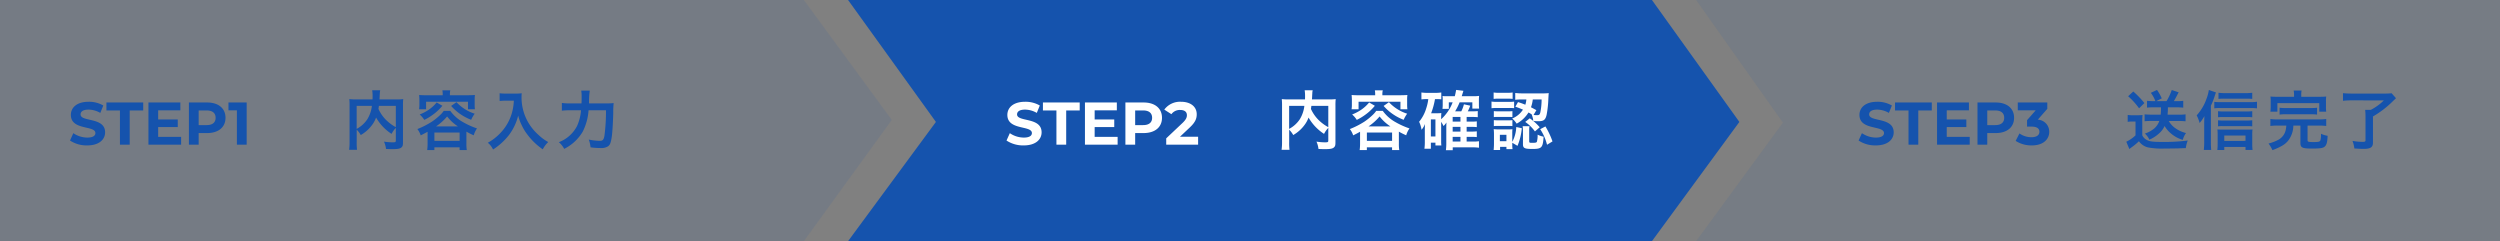
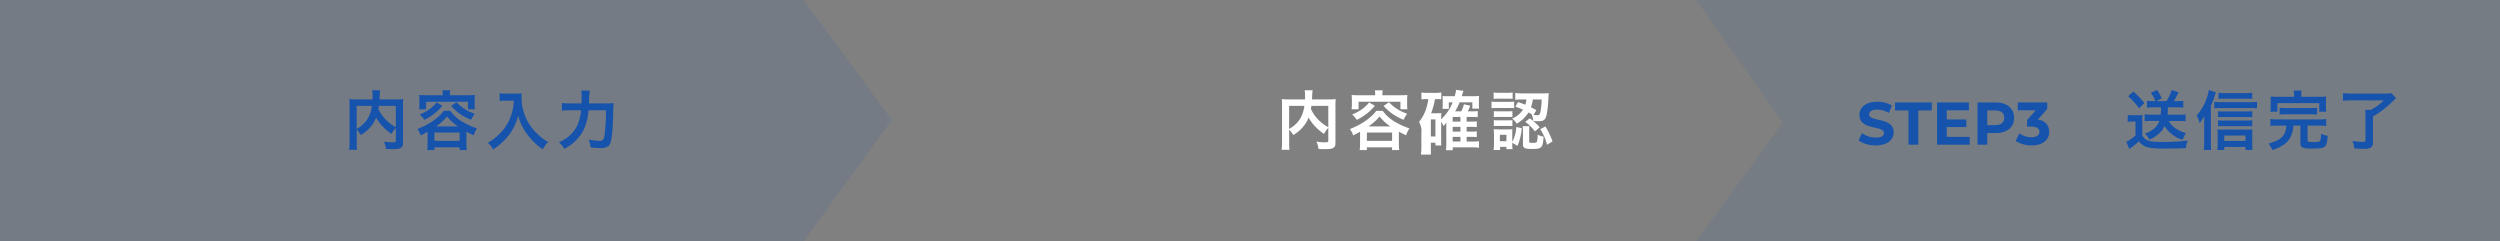
<svg xmlns="http://www.w3.org/2000/svg" viewBox="0 0 622 60">
  <rect x="0" y="0" width="622" height="60" fill="#808080" stroke="none" />
  <defs>
    <style>
      .cls-1, .cls-2, .cls-3 {
        fill: #1553ad;
      }

      .cls-2 {
        opacity: 0.1;
      }

      .cls-3 {
        opacity: 0.097;
      }

      .cls-4 {
        fill: #fff;
      }
    </style>
  </defs>
  <g id="Group_984" data-name="Group 984" transform="translate(-389 -455)">
-     <path id="Path_228" data-name="Path 228" class="cls-1" d="M0,0H200l21.754,30.336L200,60H0L21.854,30.336Z" transform="translate(600 455)" />
    <path id="Path_227" data-name="Path 227" class="cls-2" d="M0,0H200l21.877,29.834L200,60H0Z" transform="translate(389 455)" />
    <path id="Path_229" data-name="Path 229" class="cls-3" d="M0,0H200V60H0L21.592,30.518Z" transform="translate(811 455)" />
-     <path id="Path_2517" data-name="Path 2517" class="cls-1" d="M4.695.18c3,0,4.455-1.5,4.455-3.255,0-3.855-6.105-2.52-6.105-4.455,0-.66.555-1.2,2-1.2a5.93,5.93,0,0,1,2.91.825L8.7-9.75a7.043,7.043,0,0,0-3.645-.93C2.07-10.68.63-9.195.63-7.41c0,3.9,6.105,2.55,6.105,4.515,0,.645-.585,1.125-2.025,1.125a6.176,6.176,0,0,1-3.465-1.1L.42-1.035A7.484,7.484,0,0,0,4.695.18ZM12.84,0h2.43V-8.52h3.36V-10.5H9.48v1.98h3.36Zm9.51-1.95V-4.38h4.875V-6.27H22.35V-8.55h5.52V-10.5H19.935V0h8.13V-1.95ZM34.545-10.5H30V0h2.43V-2.895h2.115c2.805,0,4.56-1.455,4.56-3.8S37.35-10.5,34.545-10.5ZM34.41-4.875H32.43V-8.52h1.98c1.485,0,2.235.675,2.235,1.83C36.645-5.55,35.9-4.875,34.41-4.875ZM39.84-10.5v1.95h2.1V0h2.43V-10.5Z" transform="translate(406 491)" />
-     <path id="Path_2519" data-name="Path 2519" class="cls-4" d="M4.695.18c3,0,4.455-1.5,4.455-3.255,0-3.855-6.105-2.52-6.105-4.455,0-.66.555-1.2,2-1.2a5.93,5.93,0,0,1,2.91.825L8.7-9.75a7.043,7.043,0,0,0-3.645-.93C2.07-10.68.63-9.195.63-7.41c0,3.9,6.105,2.55,6.105,4.515,0,.645-.585,1.125-2.025,1.125a6.176,6.176,0,0,1-3.465-1.1L.42-1.035A7.484,7.484,0,0,0,4.695.18ZM12.84,0h2.43V-8.52h3.36V-10.5H9.48v1.98h3.36Zm9.51-1.95V-4.38h4.875V-6.27H22.35V-8.55h5.52V-10.5H19.935V0h8.13V-1.95ZM34.545-10.5H30V0h2.43V-2.895h2.115c2.805,0,4.56-1.455,4.56-3.8S37.35-10.5,34.545-10.5ZM34.41-4.875H32.43V-8.52h1.98c1.485,0,2.235.675,2.235,1.83C36.645-5.55,35.9-4.875,34.41-4.875ZM43.575-1.98,45.99-4.26c1.47-1.365,1.755-2.3,1.755-3.315,0-1.905-1.56-3.105-3.9-3.105a4.877,4.877,0,0,0-4.17,1.95l1.77,1.14A2.567,2.567,0,0,1,43.62-8.64c1.11,0,1.68.48,1.68,1.3,0,.51-.165,1.05-1.095,1.935l-4.05,3.825V0H48.09V-1.98Z" transform="translate(639 491)" />
    <path id="Path_2521" data-name="Path 2521" class="cls-1" d="M4.695.18c3,0,4.455-1.5,4.455-3.255,0-3.855-6.105-2.52-6.105-4.455,0-.66.555-1.2,2-1.2a5.93,5.93,0,0,1,2.91.825L8.7-9.75a7.043,7.043,0,0,0-3.645-.93C2.07-10.68.63-9.195.63-7.41c0,3.9,6.105,2.55,6.105,4.515,0,.645-.585,1.125-2.025,1.125a6.176,6.176,0,0,1-3.465-1.1L.42-1.035A7.484,7.484,0,0,0,4.695.18ZM12.84,0h2.43V-8.52h3.36V-10.5H9.48v1.98h3.36Zm9.51-1.95V-4.38h4.875V-6.27H22.35V-8.55h5.52V-10.5H19.935V0h8.13V-1.95ZM34.545-10.5H30V0h2.43V-2.895h2.115c2.805,0,4.56-1.455,4.56-3.8S37.35-10.5,34.545-10.5ZM34.41-4.875H32.43V-8.52h1.98c1.485,0,2.235.675,2.235,1.83C36.645-5.55,35.9-4.875,34.41-4.875ZM45-6.225l2.37-2.7V-10.5H40.02v1.95h4.47L42.33-6.105V-4.5h1.11c1.38,0,1.965.5,1.965,1.29,0,.855-.75,1.35-1.965,1.35a5.1,5.1,0,0,1-3-.945l-.945,1.86A7.219,7.219,0,0,0,43.5.18c2.985,0,4.35-1.62,4.35-3.39A2.983,2.983,0,0,0,45-6.225Z" transform="translate(851 491)" />
    <path id="Path_2518" data-name="Path 2518" class="cls-1" d="M-21.52-1.1c0,.464-.08.512-.864.512a14.963,14.963,0,0,1-2.08-.176,5.96,5.96,0,0,1,.5,1.824c.64.032,1.12.048,1.552.048,1.5,0,2.08-.128,2.432-.576.192-.24.24-.48.24-1.152V-9.792a13.731,13.731,0,0,1,.064-1.552,13.877,13.877,0,0,1-1.824.08h-4.08c.016-.256.016-.256.032-.592.032-.656.032-.656.048-.88a3.777,3.777,0,0,1,.1-.8h-2a8.3,8.3,0,0,1,.1,1.408c0,.272,0,.5-.016.864h-3.92a15.2,15.2,0,0,1-1.856-.08,14.1,14.1,0,0,1,.064,1.552v9.12a13.429,13.429,0,0,1-.112,1.936h1.968a13.2,13.2,0,0,1-.08-1.9v-3.1A5.993,5.993,0,0,1-30.24-2.4,9.175,9.175,0,0,0-27.2-5.232a7.12,7.12,0,0,0,.768-1.52,11.9,11.9,0,0,0,3.856,4.064,6.1,6.1,0,0,1,1.056-1.5Zm0-8.56v5.3A10.8,10.8,0,0,1-24.032-6.24,9.4,9.4,0,0,1-25.84-8.9c.048-.288.064-.368.112-.768Zm-9.744,0h3.792a8.157,8.157,0,0,1-1.136,3.328,7.272,7.272,0,0,1-2.656,2.4ZM-9.856-12.3h-4.1c-.64,0-1.184-.016-1.76-.064.032.384.064.752.064,1.168v1.184a7.081,7.081,0,0,1-.08,1.2h1.744v-1.872H-3.568v1.872H-1.84a9.211,9.211,0,0,1-.064-1.2V-11.2a8.709,8.709,0,0,1,.064-1.168c-.592.048-1.136.064-1.776.064H-8.064v-.208a3.923,3.923,0,0,1,.1-1.008H-9.936a5.05,5.05,0,0,1,.08,1.008ZM-13.616-.256a11.942,11.942,0,0,1-.1,1.6h1.792V.656h6.272v.688h1.792a9.232,9.232,0,0,1-.1-1.584V-3.248a17.532,17.532,0,0,0,1.824.912,5.5,5.5,0,0,1,.816-1.712A19.456,19.456,0,0,1-4.8-5.616a9.713,9.713,0,0,1-3.168-2.8H-9.6a5.766,5.766,0,0,1-.816.96,15.756,15.756,0,0,1-2.128,1.728,21.076,21.076,0,0,1-3.616,1.84,5.089,5.089,0,0,1,.832,1.568c.832-.416,1.136-.576,1.712-.9Zm2.112-4.3A13.655,13.655,0,0,0-8.752-7.024,11.033,11.033,0,0,0-6.08-4.56Zm-.416,1.536h6.272V-.96H-11.92Zm.56-7.488a9.274,9.274,0,0,1-2.128,1.92,11.535,11.535,0,0,1-2.1,1.072,6.049,6.049,0,0,1,1.152,1.344A13.393,13.393,0,0,0-12.16-7.568,12.526,12.526,0,0,0-9.936-9.68Zm3.6.864A12.694,12.694,0,0,0-2.768-6.192,7.658,7.658,0,0,1-1.9-7.712a10.548,10.548,0,0,1-4.528-2.864ZM7.84-10.96a12.644,12.644,0,0,1-.528,3.232A11.845,11.845,0,0,1,4.576-2.992,12.639,12.639,0,0,1,1.36-.48,4.488,4.488,0,0,1,2.672,1.2,15.984,15.984,0,0,0,6.64-2.416,13.422,13.422,0,0,0,8.928-7.248a10.342,10.342,0,0,0,.816,2.272,12.185,12.185,0,0,0,1.408,2.368,16.123,16.123,0,0,0,3.888,3.76A6.79,6.79,0,0,1,16.4-.656a11.45,11.45,0,0,1-2.368-1.728,12.944,12.944,0,0,1-2.56-3.072A12.388,12.388,0,0,1,9.76-11.792,7.55,7.55,0,0,1,9.808-12.8a8.718,8.718,0,0,1-1.456.08H5.808a9.742,9.742,0,0,1-1.5-.08v1.92c.624-.048,1.1-.08,1.536-.08Zm18.72.688a20.726,20.726,0,0,1,.176-3.184H24.608a8.421,8.421,0,0,1,.1,1.552c0,.832,0,.992-.032,1.632H21.824a13.844,13.844,0,0,1-2.032-.112v1.92a16.9,16.9,0,0,1,1.984-.1H24.56a11.735,11.735,0,0,1-1.008,3.952A8.482,8.482,0,0,1,19.04-.624,5.4,5.4,0,0,1,20.368,1.04a11.147,11.147,0,0,0,4.608-4.272A13.826,13.826,0,0,0,26.432-8.56h4.336A46.733,46.733,0,0,1,30.4-2.32c-.176,1.072-.416,1.36-1.168,1.36a14.128,14.128,0,0,1-2.752-.32A7.48,7.48,0,0,1,26.928.656a18.447,18.447,0,0,0,2.448.176A3.16,3.16,0,0,0,31.28.4c.5-.352.72-.912.928-2.384.16-1.056.32-3.76.368-5.952a21.64,21.64,0,0,1,.1-2.416,17.379,17.379,0,0,1-2.064.08Z" transform="translate(509 491)" />
-     <path id="Path_2520" data-name="Path 2520" class="cls-4" d="M-21.52-1.1c0,.464-.08.512-.864.512a14.963,14.963,0,0,1-2.08-.176,5.96,5.96,0,0,1,.5,1.824c.64.032,1.12.048,1.552.048,1.5,0,2.08-.128,2.432-.576.192-.24.24-.48.24-1.152V-9.792a13.731,13.731,0,0,1,.064-1.552,13.877,13.877,0,0,1-1.824.08h-4.08c.016-.256.016-.256.032-.592.032-.656.032-.656.048-.88a3.777,3.777,0,0,1,.1-.8h-2a8.3,8.3,0,0,1,.1,1.408c0,.272,0,.5-.016.864h-3.92a15.2,15.2,0,0,1-1.856-.08,14.1,14.1,0,0,1,.064,1.552v9.12a13.429,13.429,0,0,1-.112,1.936h1.968a13.2,13.2,0,0,1-.08-1.9v-3.1A5.993,5.993,0,0,1-30.24-2.4,9.175,9.175,0,0,0-27.2-5.232a7.12,7.12,0,0,0,.768-1.52,11.9,11.9,0,0,0,3.856,4.064,6.1,6.1,0,0,1,1.056-1.5Zm0-8.56v5.3A10.8,10.8,0,0,1-24.032-6.24,9.4,9.4,0,0,1-25.84-8.9c.048-.288.064-.368.112-.768Zm-9.744,0h3.792a8.157,8.157,0,0,1-1.136,3.328,7.272,7.272,0,0,1-2.656,2.4ZM-9.856-12.3h-4.1c-.64,0-1.184-.016-1.76-.064.032.384.064.752.064,1.168v1.184a7.081,7.081,0,0,1-.08,1.2h1.744v-1.872H-3.568v1.872H-1.84a9.211,9.211,0,0,1-.064-1.2V-11.2a8.709,8.709,0,0,1,.064-1.168c-.592.048-1.136.064-1.776.064H-8.064v-.208a3.923,3.923,0,0,1,.1-1.008H-9.936a5.05,5.05,0,0,1,.08,1.008ZM-13.616-.256a11.942,11.942,0,0,1-.1,1.6h1.792V.656h6.272v.688h1.792a9.232,9.232,0,0,1-.1-1.584V-3.248a17.532,17.532,0,0,0,1.824.912,5.5,5.5,0,0,1,.816-1.712A19.456,19.456,0,0,1-4.8-5.616a9.713,9.713,0,0,1-3.168-2.8H-9.6a5.766,5.766,0,0,1-.816.96,15.756,15.756,0,0,1-2.128,1.728,21.076,21.076,0,0,1-3.616,1.84,5.089,5.089,0,0,1,.832,1.568c.832-.416,1.136-.576,1.712-.9Zm2.112-4.3A13.655,13.655,0,0,0-8.752-7.024,11.033,11.033,0,0,0-6.08-4.56Zm-.416,1.536h6.272V-.96H-11.92Zm.56-7.488a9.274,9.274,0,0,1-2.128,1.92,11.535,11.535,0,0,1-2.1,1.072,6.049,6.049,0,0,1,1.152,1.344A13.393,13.393,0,0,0-12.16-7.568,12.526,12.526,0,0,0-9.936-9.68Zm3.6.864A12.694,12.694,0,0,0-2.768-6.192,7.658,7.658,0,0,1-1.9-7.712a10.548,10.548,0,0,1-4.528-2.864ZM6.56-5.68a6.628,6.628,0,0,1,.592,1.04,5.627,5.627,0,0,0,.72-.88c0,.112-.016.48-.032,1.1v4a13.2,13.2,0,0,1-.1,1.792h1.7V.656h4.992a12.182,12.182,0,0,1,1.536.1V-.864a9.13,9.13,0,0,1-1.5.08H12.9V-1.952h1.2a10.846,10.846,0,0,1,1.328.064v-1.44a9.127,9.127,0,0,1-1.344.064H12.9V-4.432h1.2a11.188,11.188,0,0,1,1.328.064v-1.44a8.988,8.988,0,0,1-1.344.064H12.9V-6.9h1.488a11.058,11.058,0,0,1,1.28.064V-8.368a9.156,9.156,0,0,1-1.328.064H13.184a9.245,9.245,0,0,0,.608-1.408l-1.568-.336A8.247,8.247,0,0,1,11.568-8.3H10.032a14.609,14.609,0,0,0,1.12-2.24H14.32v1.552H16a9.676,9.676,0,0,1-.048-1.04v-.928A10.577,10.577,0,0,1,16-12.144a8.912,8.912,0,0,1-1.408.08H11.68c.24-.784.384-1.232.416-1.344l-1.808-.224c-.1.544-.16.9-.336,1.568H8.064A7.05,7.05,0,0,1,6.9-12.112a5.248,5.248,0,0,1,.048.8v1.36a7.262,7.262,0,0,1-.064,1.04H8.464v-1.632h.96A10.949,10.949,0,0,1,6.56-6.336v-.352c0-.48.016-.848.048-1.184a8.64,8.64,0,0,1-.976.048H4.064a18.1,18.1,0,0,0,.96-3.52h.624a6.24,6.24,0,0,1,.944.064v-1.712a10.488,10.488,0,0,1-1.536.1H3.184a10.642,10.642,0,0,1-1.536-.1v1.728a8.637,8.637,0,0,1,1.36-.08H3.36a11.474,11.474,0,0,1-.512,2.288A9.56,9.56,0,0,1,1.072-5.7,6.753,6.753,0,0,1,1.68-3.712a4.871,4.871,0,0,0,.864-1.456c-.032.432-.048.912-.048,1.232v3.3a12.194,12.194,0,0,1-.1,1.648H4V-.5H5.136v.7H6.608A10.79,10.79,0,0,1,6.56-1.024Zm2.864-.064V-6.9H11.36v1.152Zm0,1.312H11.36v1.168H9.424Zm0,2.48H11.36V-.784H9.424ZM4-6.288H5.136v4.24H4ZM25.024-9.456c.912.32,1.216.448,1.888.736a5.72,5.72,0,0,1-2.688,2.208,5.329,5.329,0,0,1,1.12,1.28,7.86,7.86,0,0,0,2.944-2.784,8.4,8.4,0,0,1,.9.544l-.1-.032a6.019,6.019,0,0,1,.4,1.6,10.961,10.961,0,0,0,1.264.064c1.312,0,1.76-.336,2.048-1.6a26.056,26.056,0,0,0,.432-4c.064-1.12.064-1.136.1-1.392a12.474,12.474,0,0,1-1.5.064H26.736a13.583,13.583,0,0,1-1.744-.1v1.7a11.78,11.78,0,0,1,1.712-.08H27.76a5.809,5.809,0,0,1-.256,1.3c-.608-.24-.928-.368-1.824-.656Zm6.528-1.792a16.268,16.268,0,0,1-.32,3.216c-.144.56-.3.688-.8.688a5.7,5.7,0,0,1-.88-.064l.7-1.184c-.672-.368-.88-.48-1.344-.72a8.429,8.429,0,0,0,.448-1.936ZM24.256-.48l1.3.768A14.681,14.681,0,0,0,26.624-4.1l-1.376-.3a8.659,8.659,0,0,1-.992,3.7v-2A9.02,9.02,0,0,1,24.3-3.856a8.013,8.013,0,0,1-1.088.048H20.88a8.761,8.761,0,0,1-1.248-.064A10.78,10.78,0,0,1,19.7-2.608V-.24c0,.512-.032,1.04-.08,1.568h1.6V.544H22.8V1.1h1.52a7.582,7.582,0,0,1-.064-1.232ZM21.168-2.464H22.8v1.6H21.168Zm-1.552-8.928a9.98,9.98,0,0,1,1.3-.064H23.04a10.3,10.3,0,0,1,1.3.064v-1.6a7.241,7.241,0,0,1-1.3.08H20.912a7.134,7.134,0,0,1-1.3-.08Zm-.528,2.32a10.033,10.033,0,0,1,1.28-.064H23.5a11.663,11.663,0,0,1,1.216.048V-10.72a8.151,8.151,0,0,1-1.28.064H20.368a6.837,6.837,0,0,1-1.28-.08Zm.576,2.208a7.927,7.927,0,0,1,1.008-.048h2.64a8.64,8.64,0,0,1,.976.048V-8.352a6.73,6.73,0,0,1-.976.048h-2.64a8.1,8.1,0,0,1-1.008-.048Zm0,2.24a8.547,8.547,0,0,1,.992-.048H23.28a8.1,8.1,0,0,1,1.008.048V-6.112a6.841,6.841,0,0,1-.992.048H20.672a8.1,8.1,0,0,1-1.008-.048Zm8.8,1.04a4.567,4.567,0,0,1,.08-1.024H26.832a10.035,10.035,0,0,1,.08,1.184v3.3c0,.992.4,1.184,2.368,1.184,2.3,0,2.592-.3,2.768-3.056a5.616,5.616,0,0,1-1.488-.5,6.344,6.344,0,0,1-.176,1.744c-.112.24-.32.288-1.232.288-.608,0-.688-.048-.688-.416ZM31.2-3.856A12.242,12.242,0,0,1,32.9.016l1.36-.832A19.222,19.222,0,0,0,32.5-4.544ZM27.472-5.664A9.725,9.725,0,0,1,29.888-3.3l1.2-1.04a13.6,13.6,0,0,0-2.48-2.224Z" transform="translate(741 491)" />
+     <path id="Path_2520" data-name="Path 2520" class="cls-4" d="M-21.52-1.1c0,.464-.08.512-.864.512a14.963,14.963,0,0,1-2.08-.176,5.96,5.96,0,0,1,.5,1.824c.64.032,1.12.048,1.552.048,1.5,0,2.08-.128,2.432-.576.192-.24.24-.48.24-1.152V-9.792a13.731,13.731,0,0,1,.064-1.552,13.877,13.877,0,0,1-1.824.08h-4.08c.016-.256.016-.256.032-.592.032-.656.032-.656.048-.88a3.777,3.777,0,0,1,.1-.8h-2a8.3,8.3,0,0,1,.1,1.408c0,.272,0,.5-.016.864h-3.92a15.2,15.2,0,0,1-1.856-.08,14.1,14.1,0,0,1,.064,1.552v9.12a13.429,13.429,0,0,1-.112,1.936h1.968a13.2,13.2,0,0,1-.08-1.9v-3.1A5.993,5.993,0,0,1-30.24-2.4,9.175,9.175,0,0,0-27.2-5.232a7.12,7.12,0,0,0,.768-1.52,11.9,11.9,0,0,0,3.856,4.064,6.1,6.1,0,0,1,1.056-1.5Zm0-8.56v5.3A10.8,10.8,0,0,1-24.032-6.24,9.4,9.4,0,0,1-25.84-8.9c.048-.288.064-.368.112-.768Zm-9.744,0h3.792a8.157,8.157,0,0,1-1.136,3.328,7.272,7.272,0,0,1-2.656,2.4ZM-9.856-12.3h-4.1c-.64,0-1.184-.016-1.76-.064.032.384.064.752.064,1.168v1.184a7.081,7.081,0,0,1-.08,1.2h1.744v-1.872H-3.568v1.872H-1.84a9.211,9.211,0,0,1-.064-1.2V-11.2a8.709,8.709,0,0,1,.064-1.168c-.592.048-1.136.064-1.776.064H-8.064v-.208a3.923,3.923,0,0,1,.1-1.008H-9.936a5.05,5.05,0,0,1,.08,1.008ZM-13.616-.256a11.942,11.942,0,0,1-.1,1.6h1.792V.656h6.272v.688h1.792a9.232,9.232,0,0,1-.1-1.584V-3.248a17.532,17.532,0,0,0,1.824.912,5.5,5.5,0,0,1,.816-1.712A19.456,19.456,0,0,1-4.8-5.616a9.713,9.713,0,0,1-3.168-2.8H-9.6a5.766,5.766,0,0,1-.816.96,15.756,15.756,0,0,1-2.128,1.728,21.076,21.076,0,0,1-3.616,1.84,5.089,5.089,0,0,1,.832,1.568c.832-.416,1.136-.576,1.712-.9Zm2.112-4.3A13.655,13.655,0,0,0-8.752-7.024,11.033,11.033,0,0,0-6.08-4.56Zm-.416,1.536h6.272V-.96H-11.92Zm.56-7.488a9.274,9.274,0,0,1-2.128,1.92,11.535,11.535,0,0,1-2.1,1.072,6.049,6.049,0,0,1,1.152,1.344A13.393,13.393,0,0,0-12.16-7.568,12.526,12.526,0,0,0-9.936-9.68Zm3.6.864A12.694,12.694,0,0,0-2.768-6.192,7.658,7.658,0,0,1-1.9-7.712a10.548,10.548,0,0,1-4.528-2.864ZM6.56-5.68a6.628,6.628,0,0,1,.592,1.04,5.627,5.627,0,0,0,.72-.88c0,.112-.016.48-.032,1.1v4a13.2,13.2,0,0,1-.1,1.792h1.7V.656h4.992a12.182,12.182,0,0,1,1.536.1V-.864a9.13,9.13,0,0,1-1.5.08H12.9V-1.952h1.2a10.846,10.846,0,0,1,1.328.064v-1.44a9.127,9.127,0,0,1-1.344.064H12.9V-4.432h1.2a11.188,11.188,0,0,1,1.328.064v-1.44a8.988,8.988,0,0,1-1.344.064H12.9V-6.9h1.488a11.058,11.058,0,0,1,1.28.064V-8.368a9.156,9.156,0,0,1-1.328.064H13.184a9.245,9.245,0,0,0,.608-1.408l-1.568-.336A8.247,8.247,0,0,1,11.568-8.3H10.032a14.609,14.609,0,0,0,1.12-2.24H14.32v1.552H16a9.676,9.676,0,0,1-.048-1.04v-.928A10.577,10.577,0,0,1,16-12.144a8.912,8.912,0,0,1-1.408.08H11.68c.24-.784.384-1.232.416-1.344l-1.808-.224c-.1.544-.16.9-.336,1.568H8.064A7.05,7.05,0,0,1,6.9-12.112a5.248,5.248,0,0,1,.048.8v1.36a7.262,7.262,0,0,1-.064,1.04H8.464v-1.632h.96A10.949,10.949,0,0,1,6.56-6.336v-.352c0-.48.016-.848.048-1.184a8.64,8.64,0,0,1-.976.048H4.064a18.1,18.1,0,0,0,.96-3.52h.624a6.24,6.24,0,0,1,.944.064v-1.712a10.488,10.488,0,0,1-1.536.1H3.184a10.642,10.642,0,0,1-1.536-.1v1.728a8.637,8.637,0,0,1,1.36-.08H3.36a11.474,11.474,0,0,1-.512,2.288A9.56,9.56,0,0,1,1.072-5.7,6.753,6.753,0,0,1,1.68-3.712c-.032.432-.048.912-.048,1.232v3.3a12.194,12.194,0,0,1-.1,1.648H4V-.5H5.136v.7H6.608A10.79,10.79,0,0,1,6.56-1.024Zm2.864-.064V-6.9H11.36v1.152Zm0,1.312H11.36v1.168H9.424Zm0,2.48H11.36V-.784H9.424ZM4-6.288H5.136v4.24H4ZM25.024-9.456c.912.32,1.216.448,1.888.736a5.72,5.72,0,0,1-2.688,2.208,5.329,5.329,0,0,1,1.12,1.28,7.86,7.86,0,0,0,2.944-2.784,8.4,8.4,0,0,1,.9.544l-.1-.032a6.019,6.019,0,0,1,.4,1.6,10.961,10.961,0,0,0,1.264.064c1.312,0,1.76-.336,2.048-1.6a26.056,26.056,0,0,0,.432-4c.064-1.12.064-1.136.1-1.392a12.474,12.474,0,0,1-1.5.064H26.736a13.583,13.583,0,0,1-1.744-.1v1.7a11.78,11.78,0,0,1,1.712-.08H27.76a5.809,5.809,0,0,1-.256,1.3c-.608-.24-.928-.368-1.824-.656Zm6.528-1.792a16.268,16.268,0,0,1-.32,3.216c-.144.56-.3.688-.8.688a5.7,5.7,0,0,1-.88-.064l.7-1.184c-.672-.368-.88-.48-1.344-.72a8.429,8.429,0,0,0,.448-1.936ZM24.256-.48l1.3.768A14.681,14.681,0,0,0,26.624-4.1l-1.376-.3a8.659,8.659,0,0,1-.992,3.7v-2A9.02,9.02,0,0,1,24.3-3.856a8.013,8.013,0,0,1-1.088.048H20.88a8.761,8.761,0,0,1-1.248-.064A10.78,10.78,0,0,1,19.7-2.608V-.24c0,.512-.032,1.04-.08,1.568h1.6V.544H22.8V1.1h1.52a7.582,7.582,0,0,1-.064-1.232ZM21.168-2.464H22.8v1.6H21.168Zm-1.552-8.928a9.98,9.98,0,0,1,1.3-.064H23.04a10.3,10.3,0,0,1,1.3.064v-1.6a7.241,7.241,0,0,1-1.3.08H20.912a7.134,7.134,0,0,1-1.3-.08Zm-.528,2.32a10.033,10.033,0,0,1,1.28-.064H23.5a11.663,11.663,0,0,1,1.216.048V-10.72a8.151,8.151,0,0,1-1.28.064H20.368a6.837,6.837,0,0,1-1.28-.08Zm.576,2.208a7.927,7.927,0,0,1,1.008-.048h2.64a8.64,8.64,0,0,1,.976.048V-8.352a6.73,6.73,0,0,1-.976.048h-2.64a8.1,8.1,0,0,1-1.008-.048Zm0,2.24a8.547,8.547,0,0,1,.992-.048H23.28a8.1,8.1,0,0,1,1.008.048V-6.112a6.841,6.841,0,0,1-.992.048H20.672a8.1,8.1,0,0,1-1.008-.048Zm8.8,1.04a4.567,4.567,0,0,1,.08-1.024H26.832a10.035,10.035,0,0,1,.08,1.184v3.3c0,.992.4,1.184,2.368,1.184,2.3,0,2.592-.3,2.768-3.056a5.616,5.616,0,0,1-1.488-.5,6.344,6.344,0,0,1-.176,1.744c-.112.24-.32.288-1.232.288-.608,0-.688-.048-.688-.416ZM31.2-3.856A12.242,12.242,0,0,1,32.9.016l1.36-.832A19.222,19.222,0,0,0,32.5-4.544ZM27.472-5.664A9.725,9.725,0,0,1,29.888-3.3l1.2-1.04a13.6,13.6,0,0,0-2.48-2.224Z" transform="translate(741 491)" />
    <path id="Path_2522" data-name="Path 2522" class="cls-1" d="M-25.344-9.3a14.916,14.916,0,0,1-.08,1.824h-2.512a13.923,13.923,0,0,1-1.488-.08v1.728a13.923,13.923,0,0,1,1.488-.08h2.176a4.468,4.468,0,0,1-1.264,1.872A7.179,7.179,0,0,1-29.36-2.768a4.325,4.325,0,0,1,1.12,1.52A8.374,8.374,0,0,0-25.92-2.72a5.377,5.377,0,0,0,1.472-1.936,6.651,6.651,0,0,0,1.5,1.792A7.92,7.92,0,0,0-19.92-1.2a4.976,4.976,0,0,1,.8-1.7A7.759,7.759,0,0,1-22.064-4.32,5.3,5.3,0,0,1-23.408-5.9h2.592c.56,0,1.056.032,1.584.08V-7.552a9.478,9.478,0,0,1-1.44.08h-3.04a14.33,14.33,0,0,0,.08-1.824h2.288c.528,0,1.008.032,1.536.08v-1.7a9.289,9.289,0,0,1-1.408.08h-.928c.24-.4.416-.72.64-1.136.368-.72.368-.72.56-1.056l-1.728-.576a13.087,13.087,0,0,1-1.3,2.768h-2.576l1.392-.688a11.106,11.106,0,0,0-1.184-2.1l-1.536.72a7.967,7.967,0,0,1,1.136,2.064h-.624a13.536,13.536,0,0,1-1.456-.08v1.7a13.229,13.229,0,0,1,1.44-.08Zm-8.176-2.752A17.341,17.341,0,0,1-30.8-9.056l1.328-1.3a22.055,22.055,0,0,0-2.768-2.88Zm-.112,6.368a5.937,5.937,0,0,1,1.072-.08h.88v3.44a8.759,8.759,0,0,1-2.3,1.584l.768,1.824c.144-.128.416-.336.528-.416A14.51,14.51,0,0,0-30.832-.864,3.823,3.823,0,0,0-28.592.672a18.117,18.117,0,0,0,4,.288c.816,0,3.168-.032,3.648-.048,1.152-.048,1.152-.048,1.776-.064a7.446,7.446,0,0,1,.48-1.888A45.329,45.329,0,0,1-25.1-.688c-2.4,0-3.248-.128-3.984-.608A2.515,2.515,0,0,1-30-2.32V-5.664a15.788,15.788,0,0,1,.064-1.728,9.8,9.8,0,0,1-1.216.064h-1.2a7.156,7.156,0,0,1-1.28-.08Zm20.7-4.016A17.131,17.131,0,0,0-12-12.048c.16-.48.272-.8.32-.96l-1.76-.608a9.75,9.75,0,0,1-.592,2.208A11.831,11.831,0,0,1-16.464-7.3a10.01,10.01,0,0,1,.736,1.9A9.572,9.572,0,0,0-14.544-7.12c-.048,1.168-.048,1.216-.048,1.776V-.576a16.191,16.191,0,0,1-.1,1.872h1.84a17.435,17.435,0,0,1-.08-1.856ZM-2.64-12.928a11.372,11.372,0,0,1-1.7.1h-5.12a10.891,10.891,0,0,1-1.584-.1v1.536a11.484,11.484,0,0,1,1.44-.064h5.392a14.043,14.043,0,0,1,1.568.064Zm0,4.592A9.612,9.612,0,0,1-3.9-8.272h-6.112a6.991,6.991,0,0,1-1.136-.064v1.52a7.377,7.377,0,0,1,1.136-.064h6.128a9.052,9.052,0,0,1,1.248.064Zm0,2.256a9.2,9.2,0,0,1-1.248.064h-6.128a7.117,7.117,0,0,1-1.136-.064v1.52a6.866,6.866,0,0,1,1.136-.064h6.144A9.252,9.252,0,0,1-2.64-4.56ZM-9.6.56h5.28V1.3h1.76a10.666,10.666,0,0,1-.08-1.5v-2.24a10.9,10.9,0,0,1,.064-1.36c-.352.032-.736.048-1.36.048H-10c-.544,0-.976-.016-1.312-.048a11.691,11.691,0,0,1,.064,1.376V-.176a12.813,12.813,0,0,1-.08,1.488H-9.6Zm0-1.5V-2.288h5.28V-.944Zm-2.48-8.1a8.46,8.46,0,0,1,1.328-.08H-2.96a13.113,13.113,0,0,1,1.5.08v-1.648a9.588,9.588,0,0,1-1.5.1h-7.792a7.979,7.979,0,0,1-1.328-.08ZM7.76-11.92H3.632a17.3,17.3,0,0,1-1.744-.064,8.7,8.7,0,0,1,.064,1.216v1.3a8.9,8.9,0,0,1-.08,1.248H3.616v-2.128H14.032v2.128H15.76A8.949,8.949,0,0,1,15.7-9.456v-1.312a8.273,8.273,0,0,1,.064-1.216c-.544.048-.96.064-1.776.064H9.552V-12.3a5.963,5.963,0,0,1,.08-1.168H7.664a6.14,6.14,0,0,1,.1,1.168ZM5.84-4.752c-.048.448-.064.608-.112.864A3.644,3.644,0,0,1,3.84-1.216a10.723,10.723,0,0,1-2.432.928A7.842,7.842,0,0,1,2.384,1.36c2.576-.992,3.6-1.7,4.384-3.072a6.319,6.319,0,0,0,.816-3.04h1.76V-.416C9.344.736,9.808.96,12.208.96c2.048,0,2.72-.1,3.168-.48.48-.4.672-1.1.736-2.7a5.537,5.537,0,0,1-1.648-.5v.272a5.274,5.274,0,0,1-.144,1.36c-.112.336-.48.432-1.664.432-1.328,0-1.536-.064-1.536-.448V-4.752h2.944a11.98,11.98,0,0,1,1.7.1V-6.4a9.435,9.435,0,0,1-1.7.1H3.584a9.422,9.422,0,0,1-1.712-.1v1.744a11.616,11.616,0,0,1,1.712-.1ZM4.16-7.488a9.717,9.717,0,0,1,1.52-.08h6.272a10.071,10.071,0,0,1,1.536.08V-9.2a9.944,9.944,0,0,1-1.536.08H5.68A9.593,9.593,0,0,1,4.16-9.2Zm25.952-3.536A13.87,13.87,0,0,1,26.88-8.672H25.456a14.542,14.542,0,0,1,.08,1.6v5.984c0,.3-.16.384-.72.384A14.684,14.684,0,0,1,22.3-.944,7.76,7.76,0,0,1,22.768.944c1.44.08,1.648.1,2.256.1,1.776,0,2.368-.4,2.368-1.568v-6.5A24.076,24.076,0,0,0,32.48-10.96c.288-.256.336-.3.64-.608L32.032-12.8a13.929,13.929,0,0,1-1.744.08H22.112a20.037,20.037,0,0,1-2.176-.1v1.9a18.022,18.022,0,0,1,2.192-.112Z" transform="translate(952 491)" />
  </g>
</svg>